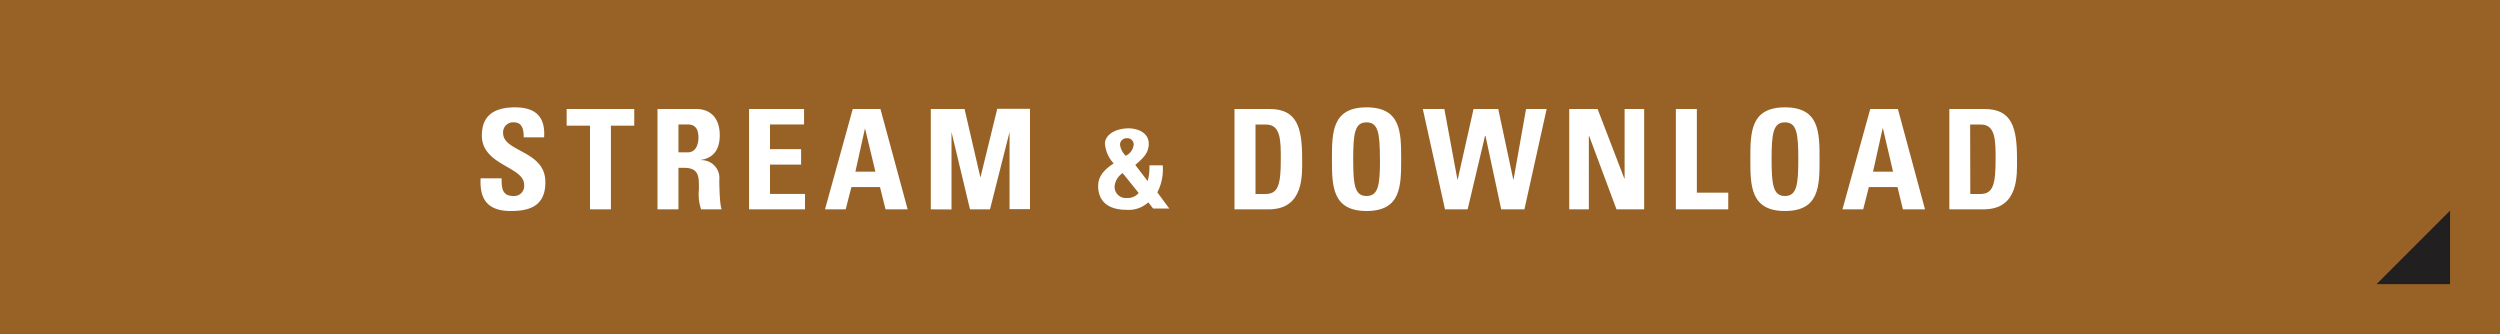
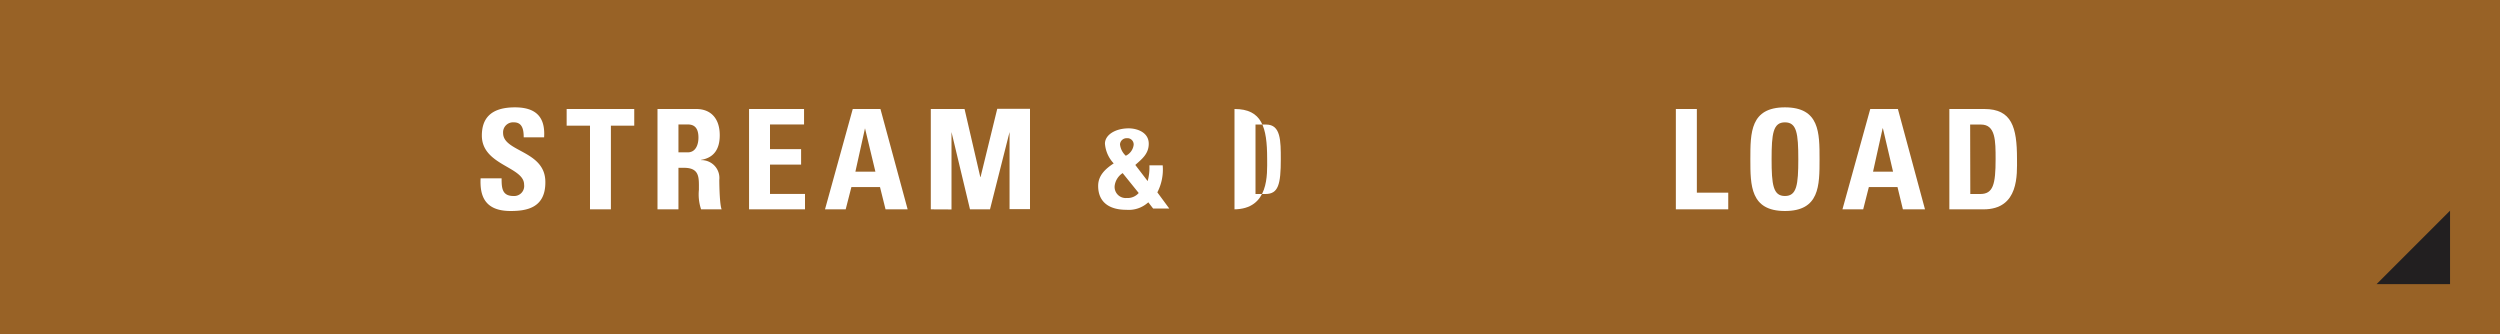
<svg xmlns="http://www.w3.org/2000/svg" id="レイヤー_1" data-name="レイヤー 1" viewBox="0 0 500 66.82">
  <defs>
    <style>.cls-1{fill:#986226;}.cls-2{fill:#221f20;}.cls-3{fill:#fff;}</style>
  </defs>
  <rect class="cls-1" width="500" height="66.82" />
  <polygon class="cls-2" points="490.01 42.13 490.01 56.83 475.31 56.83 490.01 42.13" />
  <path class="cls-3" d="M535.12,392.79c-5.2,0-6.17-3.06-6-6.53h4.2c0,1.92.08,3.53,2.39,3.53a2,2,0,0,0,2.11-2.28c0-3.61-8.45-3.84-8.45-9.81,0-3.14,1.5-5.64,6.62-5.64,4.08,0,6.11,1.83,5.83,6h-4.08c0-1.5-.25-3-1.95-3a2,2,0,0,0-2.17,2.14c0,3.81,8.45,3.47,8.45,9.78C542.12,392.18,538.32,392.79,535.12,392.79Z" transform="translate(-433 -350.59)" />
  <path class="cls-3" d="M559.85,372.39v3.34h-4.67v16.73H551V375.73h-4.67v-3.34Z" transform="translate(-433 -350.59)" />
  <path class="cls-3" d="M568.69,392.46H564.5V372.39h7.75c2.86,0,4.7,1.83,4.7,5.25,0,2.56-1,4.48-3.73,4.92v.06a3.56,3.56,0,0,1,3.64,3.94c0,1.28.09,5.06.47,5.9h-4.11a9.35,9.35,0,0,1-.44-3.9c0-2.39.22-4.41-3-4.41h-1.09Zm0-11.4h1.86c1.67,0,2.14-1.67,2.14-2.94,0-1.92-.8-2.64-2.14-2.64h-1.86Z" transform="translate(-433 -350.59)" />
  <path class="cls-3" d="M582.81,392.46V372.39h11v3.09H587v4.94h6.22v3.09H587v5.86h7v3.09Z" transform="translate(-433 -350.59)" />
  <path class="cls-3" d="M598,392.46l5.55-20.07h5.54l5.44,20.07h-4.42L609,388h-5.72l-1.14,4.45ZM606,376.25h0l-1.92,8.67h4Z" transform="translate(-433 -350.59)" />
  <path class="cls-3" d="M619.16,392.46V372.39h6.75L629.06,386h.05l3.34-13.65H639v20.07h-4.09V377h0L631,392.46h-4L623.3,377h0v15.48Z" transform="translate(-433 -350.59)" />
  <path class="cls-3" d="M662.66,391.05a5.79,5.79,0,0,1-4.39,1.5c-3.63,0-5.64-1.7-5.64-4.78,0-2.1,1.47-3.43,3.11-4.5a6.47,6.47,0,0,1-1.75-3.95c0-1.75,2.07-3.06,4.76-3.06,1.51,0,4,.7,4,3.08,0,2.05-1.42,3.1-2.69,4.24l2.47,3.23a10,10,0,0,0,.35-3.15h2.66a9.91,9.91,0,0,1-1.07,5.4l2.38,3.23h-3.23Zm-5.13-5.84a3.55,3.55,0,0,0-1.6,2.56,2.22,2.22,0,0,0,2.41,2.42,2.93,2.93,0,0,0,2.4-1Zm2.2-5.63a1.25,1.25,0,0,0-1.35-1.35,1.32,1.32,0,0,0-1.38,1.24,3.6,3.6,0,0,0,1.16,2.27A2.79,2.79,0,0,0,659.73,379.58Z" transform="translate(-433 -350.59)" />
-   <path class="cls-3" d="M679.9,372.39h7c5.5,0,6.53,3.67,6.53,9.92,0,3.09.47,10.15-6.7,10.15H679.9Zm4.2,17h2c2.56,0,3.06-1.92,3.06-6.95,0-3.69,0-6.94-2.92-6.94H684.1Z" transform="translate(-433 -350.59)" />
-   <path class="cls-3" d="M699.39,382.42c0-5.31,0-10.36,6.92-10.36s6.92,5.05,6.92,10.36,0,10.37-6.92,10.37S699.39,387.68,699.39,382.42Zm9.59,0c0-5.14-.31-7.36-2.67-7.36s-2.67,2.22-2.67,7.36.3,7.37,2.67,7.37S709,387.56,709,382.42Z" transform="translate(-433 -350.59)" />
-   <path class="cls-3" d="M717.56,372.39h4.31l2.61,14.09h.06l3.17-14.09h4.94l3,14.09h.06l2.5-14.09h4.12l-4.45,20.07h-4.64l-3.14-14.68H730l-3.47,14.68H722Z" transform="translate(-433 -350.59)" />
-   <path class="cls-3" d="M746.85,392.46V372.39h5.67l5.34,13.9h.06v-13.9h3.91v20.07H756.3l-5.47-14.68h-.06v14.68Z" transform="translate(-433 -350.59)" />
+   <path class="cls-3" d="M679.9,372.39c5.5,0,6.53,3.67,6.53,9.92,0,3.09.47,10.15-6.7,10.15H679.9Zm4.2,17h2c2.56,0,3.06-1.92,3.06-6.95,0-3.69,0-6.94-2.92-6.94H684.1Z" transform="translate(-433 -350.59)" />
  <path class="cls-3" d="M768.17,392.46V372.39h4.2v16.73h6.28v3.34Z" transform="translate(-433 -350.59)" />
  <path class="cls-3" d="M783.07,382.42c0-5.31,0-10.36,6.92-10.36s6.92,5.05,6.92,10.36,0,10.37-6.92,10.37S783.07,387.68,783.07,382.42Zm9.59,0c0-5.14-.31-7.36-2.67-7.36s-2.67,2.22-2.67,7.36.31,7.37,2.67,7.37S792.66,387.56,792.66,382.42Z" transform="translate(-433 -350.59)" />
  <path class="cls-3" d="M801.49,392.46l5.56-20.07h5.53L818,392.46h-4.42L812.5,388h-5.73l-1.13,4.45Zm8.09-16.21h-.05l-1.92,8.67h4Z" transform="translate(-433 -350.59)" />
  <path class="cls-3" d="M822.87,372.39h7c5.5,0,6.53,3.67,6.53,9.92,0,3.09.47,10.15-6.7,10.15h-6.83Zm4.19,17h2c2.56,0,3.06-1.92,3.06-6.95,0-3.69,0-6.94-2.92-6.94h-2.17Z" transform="translate(-433 -350.59)" />
</svg>